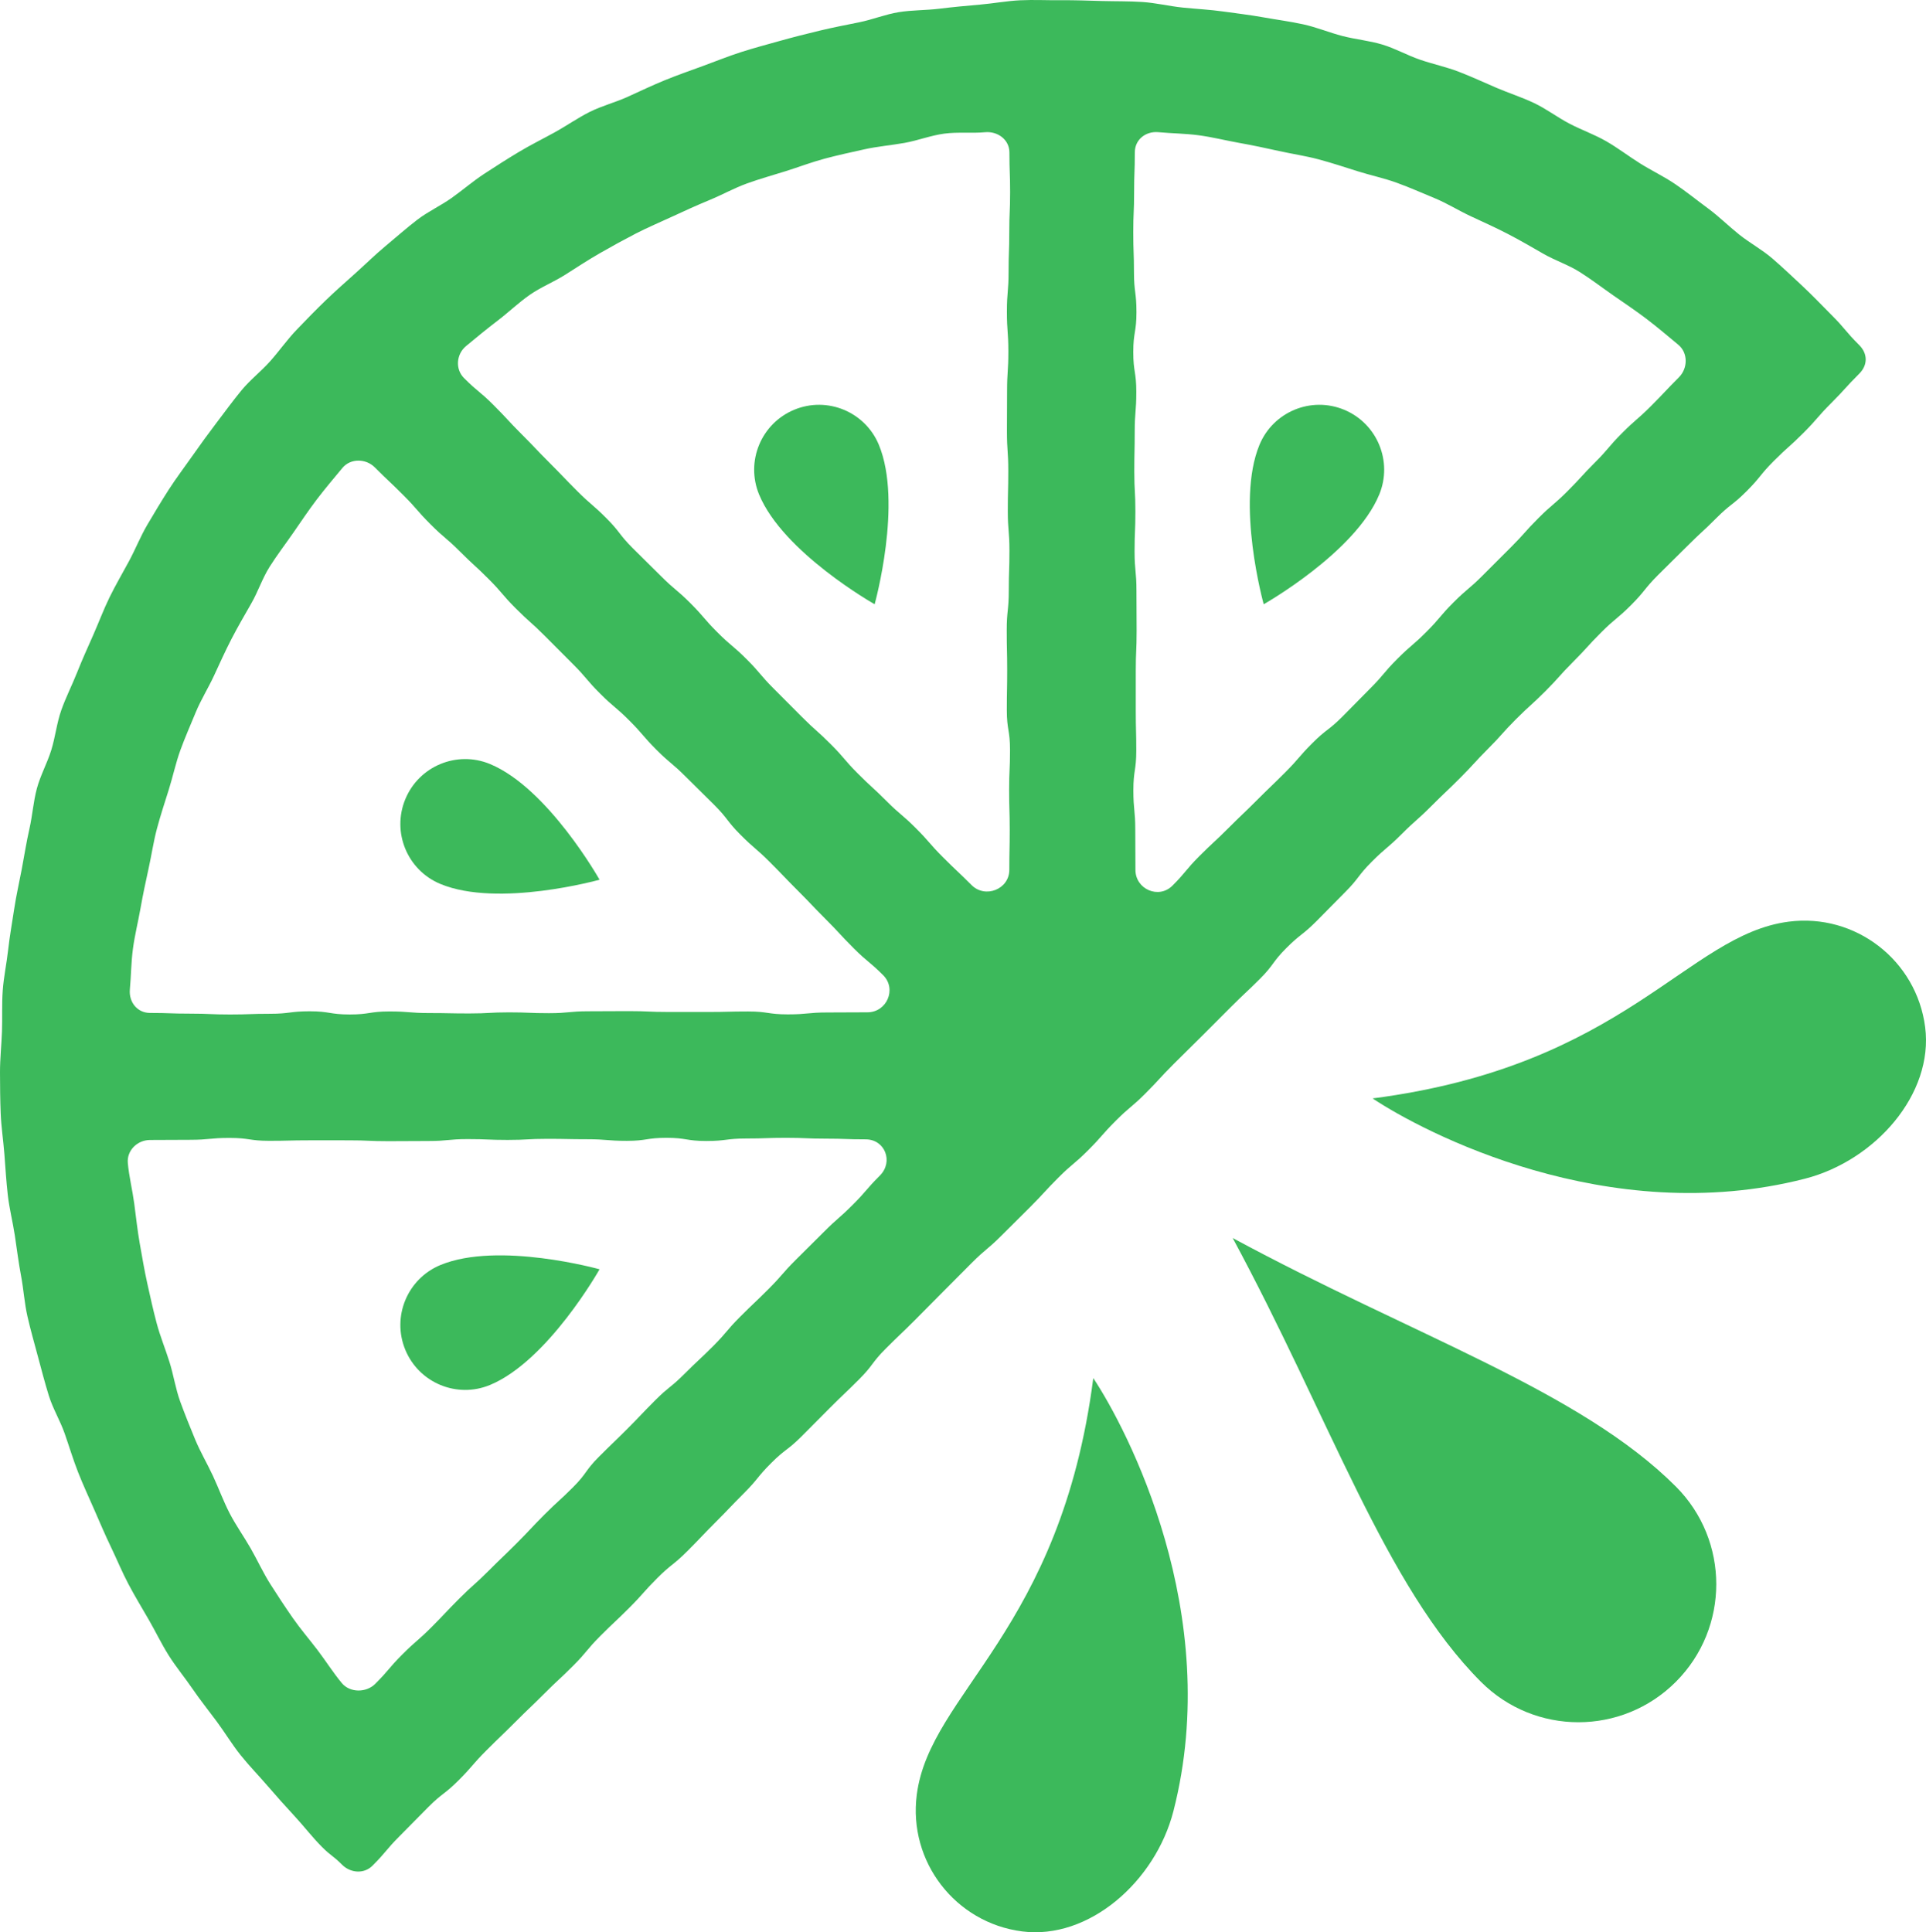
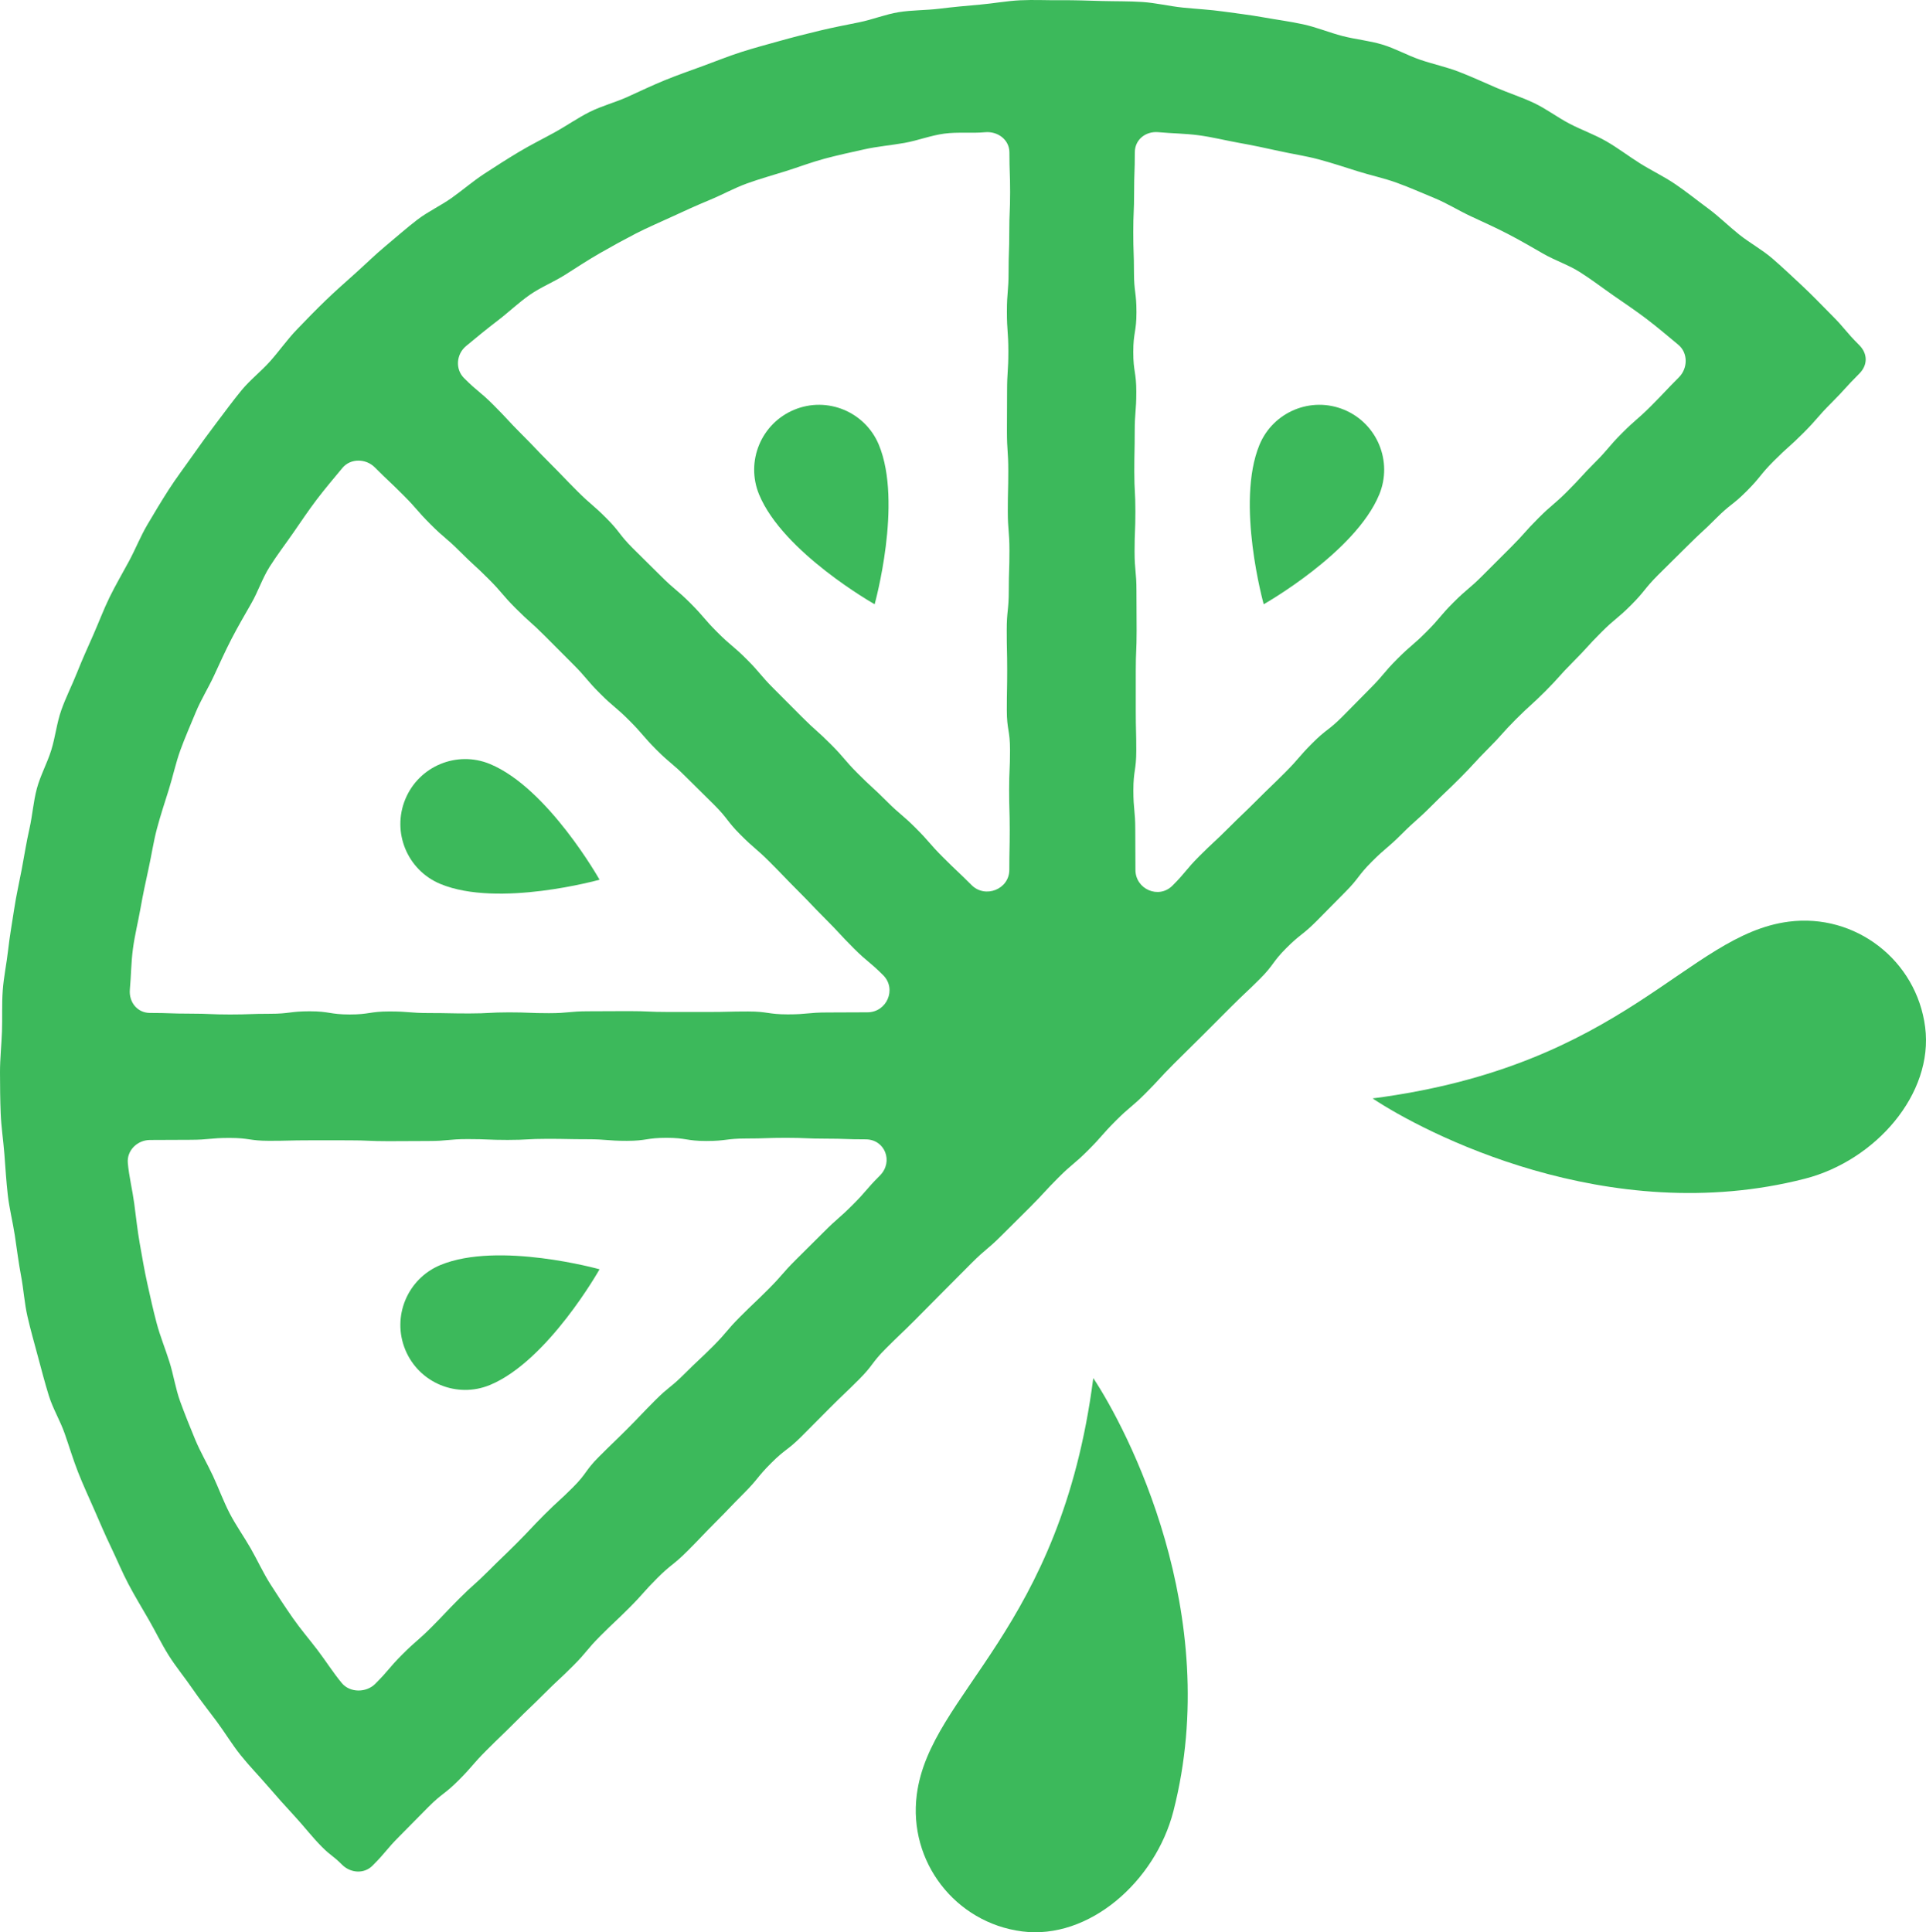
<svg xmlns="http://www.w3.org/2000/svg" width="300" height="301" viewBox="0 0 300 301" fill="none">
  <g clip-path="url(#clip0_11_77)">
    <path d="M176.859 135.499C176.859 132.398 176.834 132.398 176.834 129.297C176.834 126.2 176.539 126.2 176.539 123.101C176.539 120.001 176.991 120.001 176.991 116.902C176.991 113.798 176.912 113.798 176.912 110.694C176.912 107.594 176.913 107.594 176.913 104.494C176.913 101.39 177.046 101.39 177.046 98.287C177.046 95.184 177.02 95.184 177.02 92.082C177.02 88.977 176.725 88.977 176.725 85.872C176.726 82.769 176.852 82.769 176.852 79.666C176.852 76.562 176.683 76.562 176.683 73.457C176.683 70.351 176.746 70.351 176.747 67.245C176.747 64.146 176.995 64.146 176.995 61.046C176.995 57.943 176.524 57.943 176.524 54.84C176.524 51.733 177.019 51.733 177.019 48.626C177.019 45.518 176.632 45.518 176.632 42.411C176.632 39.302 176.523 39.302 176.523 36.195C176.523 33.081 176.654 33.081 176.654 29.968C176.654 26.855 176.763 26.855 176.763 23.741C176.763 21.755 178.447 20.411 180.423 20.591C182.529 20.784 184.652 20.795 186.751 21.077C188.847 21.358 190.902 21.881 192.987 22.253C195.069 22.624 197.13 23.059 199.197 23.52C201.261 23.98 203.36 24.279 205.406 24.829C207.448 25.376 209.455 26.041 211.477 26.678C213.492 27.313 215.58 27.75 217.573 28.473C219.559 29.195 221.499 30.058 223.459 30.867C225.411 31.674 227.218 32.815 229.141 33.709C231.056 34.599 232.978 35.462 234.861 36.439C236.736 37.411 238.557 38.472 240.396 39.53C242.226 40.583 244.297 41.25 246.09 42.388C247.872 43.518 249.562 44.811 251.305 46.025C253.037 47.232 254.808 48.409 256.498 49.699C258.175 50.979 259.797 52.354 261.43 53.716C262.953 54.986 262.914 57.374 261.513 58.777C259.321 60.971 259.382 61.032 257.191 63.226C255.002 65.419 254.852 65.269 252.663 67.462C250.472 69.656 250.647 69.831 248.456 72.025C246.263 74.222 246.356 74.315 244.163 76.512C241.972 78.706 241.801 78.534 239.61 80.728C237.417 82.924 237.54 83.049 235.347 85.245C233.154 87.441 233.151 87.437 230.959 89.632C228.765 91.83 228.587 91.652 226.393 93.85C224.2 96.046 224.381 96.228 222.188 98.424C220.001 100.615 219.838 100.452 217.651 102.642C215.455 104.84 215.642 105.027 213.448 107.225C211.256 109.42 211.282 109.445 209.09 111.64C206.896 113.837 206.618 113.558 204.424 115.755C202.227 117.955 202.388 118.116 200.191 120.315C197.997 122.513 197.956 122.471 195.763 124.667C193.564 126.869 193.514 126.82 191.316 129.021C189.113 131.227 189.032 131.146 186.829 133.351C184.627 135.556 184.828 135.757 182.625 137.962C180.488 140.103 176.859 138.526 176.859 135.499ZM23.389 177.582C26.481 177.582 26.481 177.556 29.573 177.556C32.662 177.556 32.662 177.262 35.752 177.262C38.843 177.262 38.843 177.713 41.934 177.713C45.03 177.713 45.03 177.635 48.125 177.635C51.216 177.635 51.216 177.636 54.308 177.636C57.403 177.636 57.403 177.769 60.498 177.769C63.591 177.769 63.591 177.743 66.685 177.743C69.781 177.743 69.781 177.447 72.877 177.447C75.972 177.447 75.972 177.575 79.066 177.575C82.163 177.575 82.163 177.405 85.258 177.405C88.356 177.405 88.356 177.468 91.453 177.468C94.544 177.468 94.544 177.717 97.634 177.717C100.729 177.717 100.729 177.245 103.824 177.245C106.922 177.245 106.922 177.741 110.021 177.741C113.119 177.741 113.119 177.354 116.219 177.354C119.318 177.354 119.318 177.245 122.417 177.245C125.522 177.245 125.522 177.376 128.627 177.376C131.731 177.376 131.731 177.485 134.836 177.485C137.859 177.485 139.197 180.978 137.058 183.119C134.871 185.309 135.031 185.47 132.844 187.66C130.658 189.849 130.518 189.708 128.333 191.898C126.146 194.088 126.13 194.072 123.943 196.262C121.753 198.454 121.901 198.603 119.712 200.796C117.525 202.985 117.471 202.932 115.284 205.122C113.094 207.314 113.275 207.496 111.086 209.689C108.897 211.881 108.824 211.807 106.636 213.999C104.445 216.192 104.22 215.967 102.029 218.16C99.84 220.352 99.891 220.403 97.702 222.595C95.517 224.783 95.477 224.742 93.293 226.929C91.102 229.123 91.455 229.476 89.264 231.67C87.077 233.861 86.978 233.761 84.79 235.953C82.599 238.146 82.666 238.212 80.475 240.406C78.282 242.601 78.238 242.557 76.045 244.753C73.855 246.946 73.732 246.823 71.543 249.016C69.349 251.214 69.409 251.275 67.214 253.473C65.016 255.675 64.867 255.525 62.668 257.726C60.47 259.928 60.645 260.103 58.447 262.305C57.045 263.708 54.512 263.711 53.244 262.187C51.886 260.554 50.756 258.746 49.48 257.069C48.194 255.38 46.807 253.771 45.603 252.041C44.392 250.298 43.222 248.527 42.094 246.745C40.959 244.951 40.082 243.01 39.032 241.18C37.977 239.34 36.738 237.605 35.768 235.73C34.794 233.848 34.069 231.845 33.18 229.93C32.289 228.008 31.198 226.175 30.392 224.223C29.585 222.264 28.785 220.296 28.064 218.311C27.342 216.319 27.035 214.187 26.401 212.172C25.765 210.152 24.956 208.187 24.409 206.146C23.86 204.101 23.412 202.032 22.952 199.969C22.491 197.903 22.145 195.816 21.773 193.735C21.401 191.651 21.188 189.55 20.905 187.454C20.623 185.357 20.103 183.289 19.91 181.183C19.728 179.204 21.404 177.582 23.389 177.582ZM72.595 53.909C74.227 52.548 75.863 51.209 77.54 49.929C79.228 48.639 80.769 47.151 82.499 45.945C84.242 44.729 86.255 43.931 88.037 42.8C89.829 41.661 91.594 40.503 93.424 39.45C95.263 38.391 97.116 37.379 98.99 36.406C100.873 35.429 102.823 34.618 104.738 33.727C106.66 32.833 108.577 31.963 110.529 31.156C112.488 30.346 114.35 29.305 116.335 28.584C118.327 27.859 120.371 27.299 122.387 26.664C124.407 26.026 126.391 25.27 128.432 24.721C130.477 24.172 132.55 23.728 134.612 23.268C136.679 22.806 138.798 22.635 140.88 22.264C142.964 21.892 144.982 21.099 147.077 20.817C149.174 20.535 151.332 20.79 153.438 20.598C155.414 20.417 157.229 21.765 157.229 23.752C157.229 26.852 157.339 26.852 157.338 29.953C157.338 33.05 157.208 33.05 157.207 36.148C157.207 39.248 157.098 39.248 157.098 42.348C157.098 45.451 156.838 45.451 156.838 48.554C156.838 51.654 157.064 51.654 157.064 54.754C157.064 57.858 156.866 57.858 156.866 60.961C156.866 64.063 156.844 64.063 156.844 67.165C156.844 70.269 157.053 70.269 157.053 73.374C157.053 76.477 156.977 76.477 156.977 79.58C156.977 82.684 157.233 82.684 157.233 85.788C157.233 88.894 157.129 88.894 157.129 91.999C157.129 95.099 156.811 95.099 156.811 98.198C156.811 101.301 156.883 101.301 156.883 104.404C156.883 107.511 156.825 107.511 156.825 110.617C156.825 113.724 157.324 113.724 157.324 116.832C157.324 119.94 157.183 119.94 157.183 123.047C157.183 126.16 157.277 126.16 157.277 129.273C157.277 132.386 157.214 132.386 157.214 135.499C157.214 138.527 153.465 140.01 151.327 137.869C149.136 135.676 149.076 135.736 146.885 133.543C144.696 131.351 144.846 131.202 142.657 129.01C140.467 126.817 140.292 126.993 138.102 124.799C135.909 122.603 135.816 122.697 133.623 120.501C131.434 118.308 131.605 118.137 129.415 115.943C127.222 113.747 127.098 113.871 124.906 111.676C122.714 109.481 122.717 109.478 120.526 107.283C118.332 105.087 118.51 104.909 116.316 102.712C114.124 100.517 113.942 100.699 111.75 98.504C109.563 96.314 109.726 96.151 107.539 93.96C105.345 91.763 105.159 91.951 102.964 89.754C100.774 87.56 100.749 87.585 98.558 85.391C96.365 83.195 96.643 82.917 94.45 80.72C92.254 78.521 92.093 78.682 89.897 76.482C87.705 74.287 87.746 74.246 85.553 72.049C83.355 69.849 83.405 69.799 81.207 67.598C79.005 65.393 79.087 65.312 76.885 63.107C74.684 60.903 74.484 61.103 72.282 58.899C70.881 57.496 71.072 55.179 72.595 53.909ZM135.111 157.695C132.011 157.695 132.011 157.72 128.911 157.72C125.813 157.72 125.813 158.015 122.716 158.015C119.616 158.015 119.616 157.563 116.516 157.563C113.414 157.563 113.414 157.642 110.311 157.642C107.211 157.642 107.211 157.641 104.112 157.641C101.008 157.641 101.008 157.508 97.905 157.508C94.803 157.508 94.803 157.533 91.702 157.533C88.598 157.533 88.598 157.829 85.493 157.829C82.391 157.829 82.391 157.702 79.288 157.702C76.184 157.702 76.184 157.872 73.08 157.872C69.975 157.872 69.975 157.809 66.87 157.809C63.77 157.809 63.77 157.559 60.672 157.559C57.569 157.559 57.569 158.031 54.466 158.031C51.36 158.031 51.36 157.535 48.253 157.535C45.147 157.535 45.147 157.923 42.039 157.923C38.932 157.923 38.932 158.032 35.824 158.032C32.712 158.032 32.712 157.901 29.599 157.901C26.486 157.901 26.486 157.792 23.373 157.792C21.391 157.792 20.049 156.107 20.228 154.13C20.418 152.017 20.427 149.888 20.708 147.784C20.988 145.682 21.508 143.62 21.879 141.529C22.249 139.441 22.683 137.375 23.143 135.301C23.602 133.232 23.901 131.126 24.449 129.074C24.996 127.027 25.66 125.013 26.297 122.986C26.931 120.965 27.368 118.872 28.091 116.874C28.813 114.882 29.676 112.936 30.485 110.97C31.292 109.012 32.431 107.201 33.326 105.273C34.215 103.352 35.08 101.425 36.056 99.537C37.029 97.657 38.089 95.831 39.147 93.986C40.2 92.15 40.868 90.075 42.006 88.277C43.136 86.491 44.43 84.795 45.644 83.048C46.851 81.312 48.027 79.536 49.317 77.841C50.598 76.159 51.973 74.533 53.335 72.895C54.603 71.37 56.987 71.409 58.388 72.812C60.583 75.01 60.643 74.949 62.838 77.146C65.03 79.342 64.881 79.491 67.074 81.686C69.267 83.883 69.442 83.708 71.636 85.905C73.833 88.104 73.926 88.011 76.122 90.211C78.316 92.408 78.144 92.58 80.339 94.776C82.535 96.976 82.659 96.852 84.856 99.052C87.051 101.25 87.047 101.253 89.243 103.452C91.44 105.652 91.262 105.83 93.46 108.03C95.656 110.229 95.838 110.047 98.033 112.247C100.224 114.441 100.062 114.604 102.252 116.797C104.45 118.998 104.637 118.811 106.835 121.012C109.029 123.209 109.054 123.184 111.249 125.382C113.446 127.582 113.168 127.86 115.365 130.061C117.564 132.263 117.725 132.103 119.925 134.306C122.122 136.505 122.08 136.547 124.277 138.746C126.479 140.951 126.429 141.001 128.631 143.206C130.836 145.414 130.754 145.496 132.959 147.704C135.165 149.912 135.365 149.712 137.571 151.92C139.708 154.061 138.134 157.695 135.111 157.695ZM50.69 46.831C49.155 48.315 47.67 49.842 46.205 51.37C44.727 52.911 43.503 54.671 42.097 56.254C40.68 57.85 38.957 59.173 37.612 60.81C36.258 62.459 34.999 64.183 33.718 65.871C32.429 67.57 31.174 69.293 29.959 71.03C28.738 72.778 27.439 74.476 26.293 76.26C25.141 78.054 24.042 79.886 22.966 81.714C21.885 83.55 21.097 85.552 20.092 87.42C19.083 89.296 18 91.131 17.068 93.037C16.133 94.95 15.39 96.95 14.533 98.892C13.673 100.84 12.794 102.775 12.012 104.748C11.228 106.728 10.249 108.636 9.543 110.639C8.836 112.647 8.616 114.814 7.987 116.843C7.358 118.876 6.292 120.781 5.742 122.833C5.19 124.888 5.053 127.048 4.581 129.12C4.108 131.195 3.784 133.292 3.391 135.38C2.997 137.471 2.516 139.539 2.202 141.642C1.888 143.746 1.505 145.838 1.271 147.951C1.036 150.065 0.582 152.164 0.427 154.284C0.271 156.405 0.382 158.546 0.307 160.671C0.231 162.797 -0.003 164.924 3.80012e-05 167.051C0.004 169.177 0.025 171.312 0.108 173.438C0.191 175.563 0.523 177.679 0.685 179.8C0.847 181.919 0.973 184.046 1.214 186.16C1.455 188.272 1.989 190.346 2.308 192.449C2.627 194.55 2.882 196.661 3.28 198.751C3.677 200.838 3.801 202.99 4.276 205.065C4.75 207.135 5.335 209.19 5.887 211.246C6.438 213.298 6.974 215.365 7.602 217.399C8.229 219.428 9.368 221.291 10.071 223.301C10.773 225.304 11.379 227.34 12.156 229.322C12.932 231.298 13.83 233.221 14.682 235.173C15.531 237.118 16.358 239.071 17.282 240.99C18.203 242.901 19.006 244.876 20.002 246.759C20.993 248.635 22.097 250.454 23.163 252.299C24.224 254.135 25.142 256.068 26.277 257.871C27.405 259.665 28.778 261.309 29.979 263.069C31.173 264.819 32.508 266.473 33.774 268.187C35.034 269.891 36.134 271.723 37.465 273.39C38.785 275.046 40.275 276.568 41.666 278.184C43.048 279.79 44.458 281.375 45.91 282.939C47.35 284.493 48.643 286.199 50.151 287.709C51.62 289.179 51.802 288.998 53.27 290.469C54.592 291.792 56.697 291.955 58.018 290.632C60.244 288.404 60.056 288.217 62.281 285.988C64.507 283.76 64.481 283.734 66.707 281.506C68.933 279.276 69.211 279.555 71.438 277.326C73.665 275.095 73.504 274.934 75.732 272.703C77.961 270.471 78.003 270.512 80.232 268.28C82.46 266.048 82.51 266.098 84.739 263.867C86.965 261.637 87.046 261.718 89.273 259.488C91.5 257.259 91.299 257.058 93.525 254.829C95.752 252.599 95.817 252.665 98.043 250.436C100.269 248.206 100.14 248.076 102.367 245.846C104.594 243.616 104.837 243.86 107.065 241.629C109.294 239.397 109.242 239.346 111.471 237.114C113.701 234.881 113.654 234.834 115.883 232.602C118.111 230.371 117.886 230.146 120.114 227.916C122.342 225.685 122.634 225.978 124.861 223.748C127.089 221.518 127.079 221.508 129.306 219.278C131.534 217.046 131.588 217.101 133.816 214.87C136.045 212.637 135.733 212.324 137.963 210.091C140.192 207.859 140.243 207.91 142.472 205.678C144.7 203.447 144.685 203.432 146.913 201.2C149.141 198.969 149.133 198.961 151.361 196.73C153.589 194.498 153.78 194.689 156.009 192.457C158.239 190.223 158.254 190.238 160.484 188.004C162.711 185.774 162.62 185.684 164.847 183.454C167.071 181.227 167.26 181.417 169.485 179.19C171.708 176.964 171.567 176.822 173.789 174.596C176.013 172.37 176.198 172.555 178.421 170.329C180.646 168.1 180.556 168.01 182.781 165.782C185.009 163.55 185.034 163.575 187.262 161.343C189.493 159.11 189.491 159.108 191.723 156.874C193.949 154.643 194.02 154.714 196.248 152.484C198.474 150.255 198.137 149.916 200.363 147.687C202.59 145.456 202.845 145.713 205.073 143.482C207.304 141.249 207.279 141.223 209.51 138.99C211.74 136.756 211.449 136.465 213.679 134.231C215.908 132 216.086 132.178 218.314 129.947C220.544 127.713 220.676 127.845 222.906 125.611C225.138 123.376 225.193 123.431 227.425 121.196C229.655 118.962 229.562 118.868 231.791 116.635C234.025 114.399 233.9 114.275 236.133 112.039C238.364 109.804 238.474 109.914 240.705 107.679C242.938 105.443 242.816 105.321 245.05 103.084C247.282 100.849 247.179 100.746 249.412 98.511C251.639 96.281 251.839 96.482 254.066 94.252C256.3 92.016 256.064 91.778 258.298 89.541C260.528 87.308 260.552 87.332 262.782 85.098C265.016 82.862 265.103 82.949 267.336 80.712C269.572 78.473 269.837 78.738 272.072 76.499C274.305 74.263 274.074 74.032 276.306 71.796C278.544 69.555 278.67 69.68 280.908 67.439C283.149 65.194 282.994 65.038 285.235 62.794C287.476 60.549 287.372 60.444 289.613 58.2C290.946 56.866 290.935 55.097 289.604 53.763C287.329 51.486 287.515 51.298 285.241 49.021C283.74 47.519 282.286 45.979 280.743 44.545C279.188 43.1 277.656 41.634 276.06 40.26C274.452 38.875 272.555 37.856 270.908 36.543C269.249 35.22 267.745 33.715 266.049 32.465C264.342 31.207 262.693 29.874 260.95 28.689C259.198 27.497 257.27 26.584 255.483 25.466C253.687 24.343 252.004 23.042 250.175 21.993C248.337 20.939 246.318 20.233 244.451 19.255C242.575 18.273 240.869 16.963 238.965 16.057C237.053 15.147 235.023 14.507 233.085 13.674C231.141 12.839 229.225 11.947 227.256 11.188C225.282 10.427 223.2 9.988 221.204 9.304C219.202 8.619 217.33 7.546 215.309 6.939C213.284 6.331 211.145 6.139 209.102 5.609C207.056 5.078 205.084 4.249 203.022 3.797C200.958 3.343 198.856 3.073 196.778 2.699C194.699 2.324 192.6 2.085 190.51 1.789C188.417 1.493 186.309 1.395 184.208 1.178C182.106 0.961 180.034 0.447 177.927 0.309C175.819 0.171 173.703 0.213 171.592 0.155C169.48 0.096 167.37 0.014 165.258 0.035C163.147 0.056 161.027 -0.057 158.917 0.043C156.808 0.143 154.717 0.543 152.611 0.723C150.508 0.902 148.408 1.1 146.311 1.358C144.215 1.616 142.07 1.558 139.984 1.896C137.9 2.233 135.901 3.058 133.828 3.473C131.759 3.889 129.69 4.29 127.635 4.784C125.583 5.278 123.539 5.793 121.503 6.365C119.472 6.936 117.43 7.471 115.418 8.12C113.41 8.767 111.453 9.563 109.466 10.288C107.485 11.011 105.494 11.706 103.535 12.505C101.583 13.303 99.68 14.215 97.753 15.089C95.833 15.961 93.742 16.488 91.849 17.436C89.964 18.38 88.221 19.616 86.365 20.635C84.517 21.651 82.619 22.59 80.803 23.68C78.996 24.764 77.213 25.905 75.44 27.064C73.677 28.217 72.073 29.613 70.344 30.84C68.626 32.059 66.659 32.955 64.977 34.248C63.307 35.531 61.719 36.942 60.088 38.297C58.467 39.643 56.958 41.136 55.377 42.552C53.809 43.959 52.217 45.355 50.69 46.831Z" fill="#3CB95B" />
    <path d="M76.326 119.018C85.352 122.762 93.387 137.039 93.387 137.039C93.387 137.039 77.624 141.444 68.598 137.7C63.446 135.563 61 129.649 63.134 124.49C65.268 119.331 71.174 116.881 76.326 119.018Z" fill="#3CB95B" />
    <path d="M214.833 77.042C211.094 86.081 196.838 94.127 196.838 94.127C196.838 94.127 192.438 78.343 196.177 69.303C198.311 64.144 204.217 61.694 209.369 63.831C214.52 65.968 216.967 71.883 214.833 77.042Z" fill="#3CB95B" />
    <path d="M68.598 197.063C77.624 193.319 93.387 197.725 93.387 197.725C93.387 197.725 85.352 212.001 76.326 215.745C71.174 217.882 65.268 215.432 63.134 210.273C61 205.115 63.446 199.2 68.598 197.063Z" fill="#3CB95B" />
    <path d="M136.898 69.303C140.637 78.343 136.237 94.127 136.237 94.127C136.237 94.127 121.981 86.081 118.242 77.042C116.108 71.883 118.554 65.968 123.706 63.831C128.858 61.694 134.764 64.144 136.898 69.303Z" fill="#3CB95B" />
-     <path d="M261.041 231.573C246.124 216.635 219.958 207.987 192.003 192.849C207.12 220.844 215.755 247.047 230.672 261.985C239.058 270.383 252.655 270.383 261.041 261.985C269.427 253.588 269.427 239.971 261.041 231.573Z" fill="#3CB95B" />
    <path d="M278.611 143.575C289.012 142.232 298.529 149.588 299.869 160.004C301.209 170.419 292.114 180.796 281.144 183.614C250.403 191.511 221.623 176.319 213.799 171.108C253.219 166.009 262.739 145.622 278.611 143.575Z" fill="#3CB95B" />
    <path d="M142.799 279.581C141.457 289.996 148.803 299.527 159.203 300.868C169.604 302.21 179.967 293.102 182.78 282.117C190.667 251.332 175.496 222.512 170.293 214.675C165.201 254.152 144.842 263.686 142.799 279.581Z" fill="#3CB95B" />
  </g>
  <defs>
    <clipPath id="clip0_11_77">
      <rect width="300" height="301" fill="white" />
    </clipPath>
  </defs>
</svg>